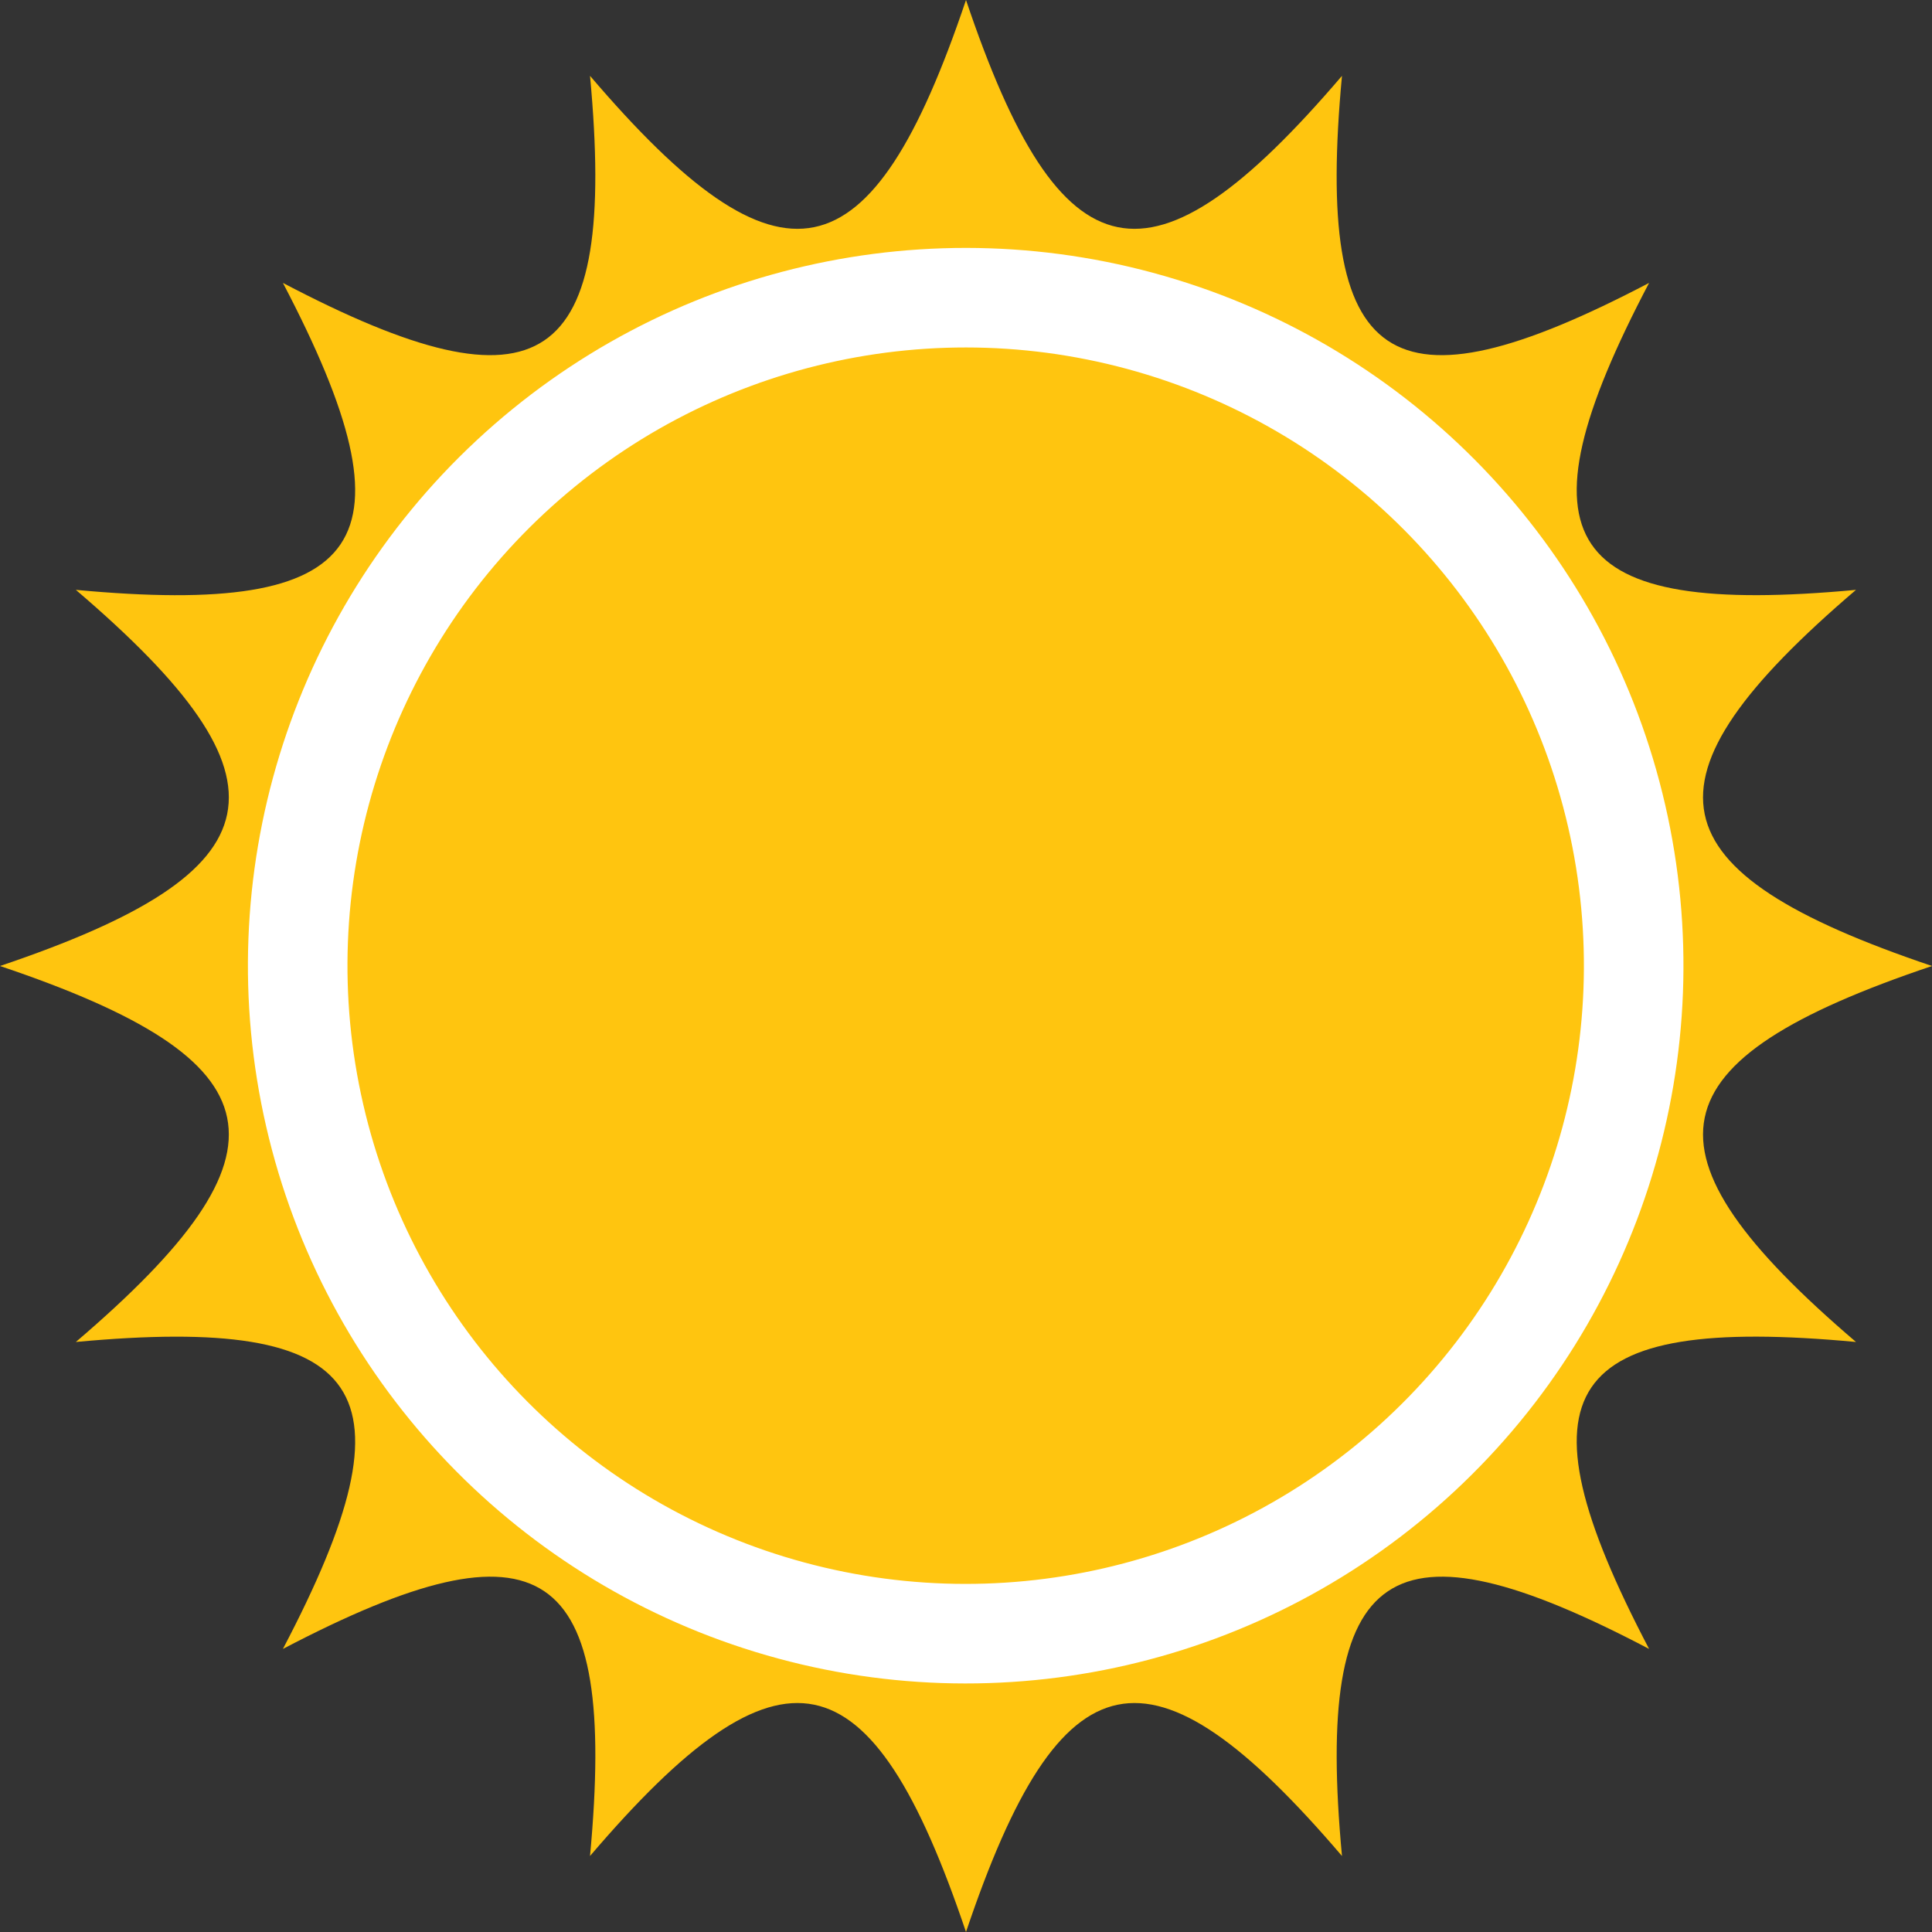
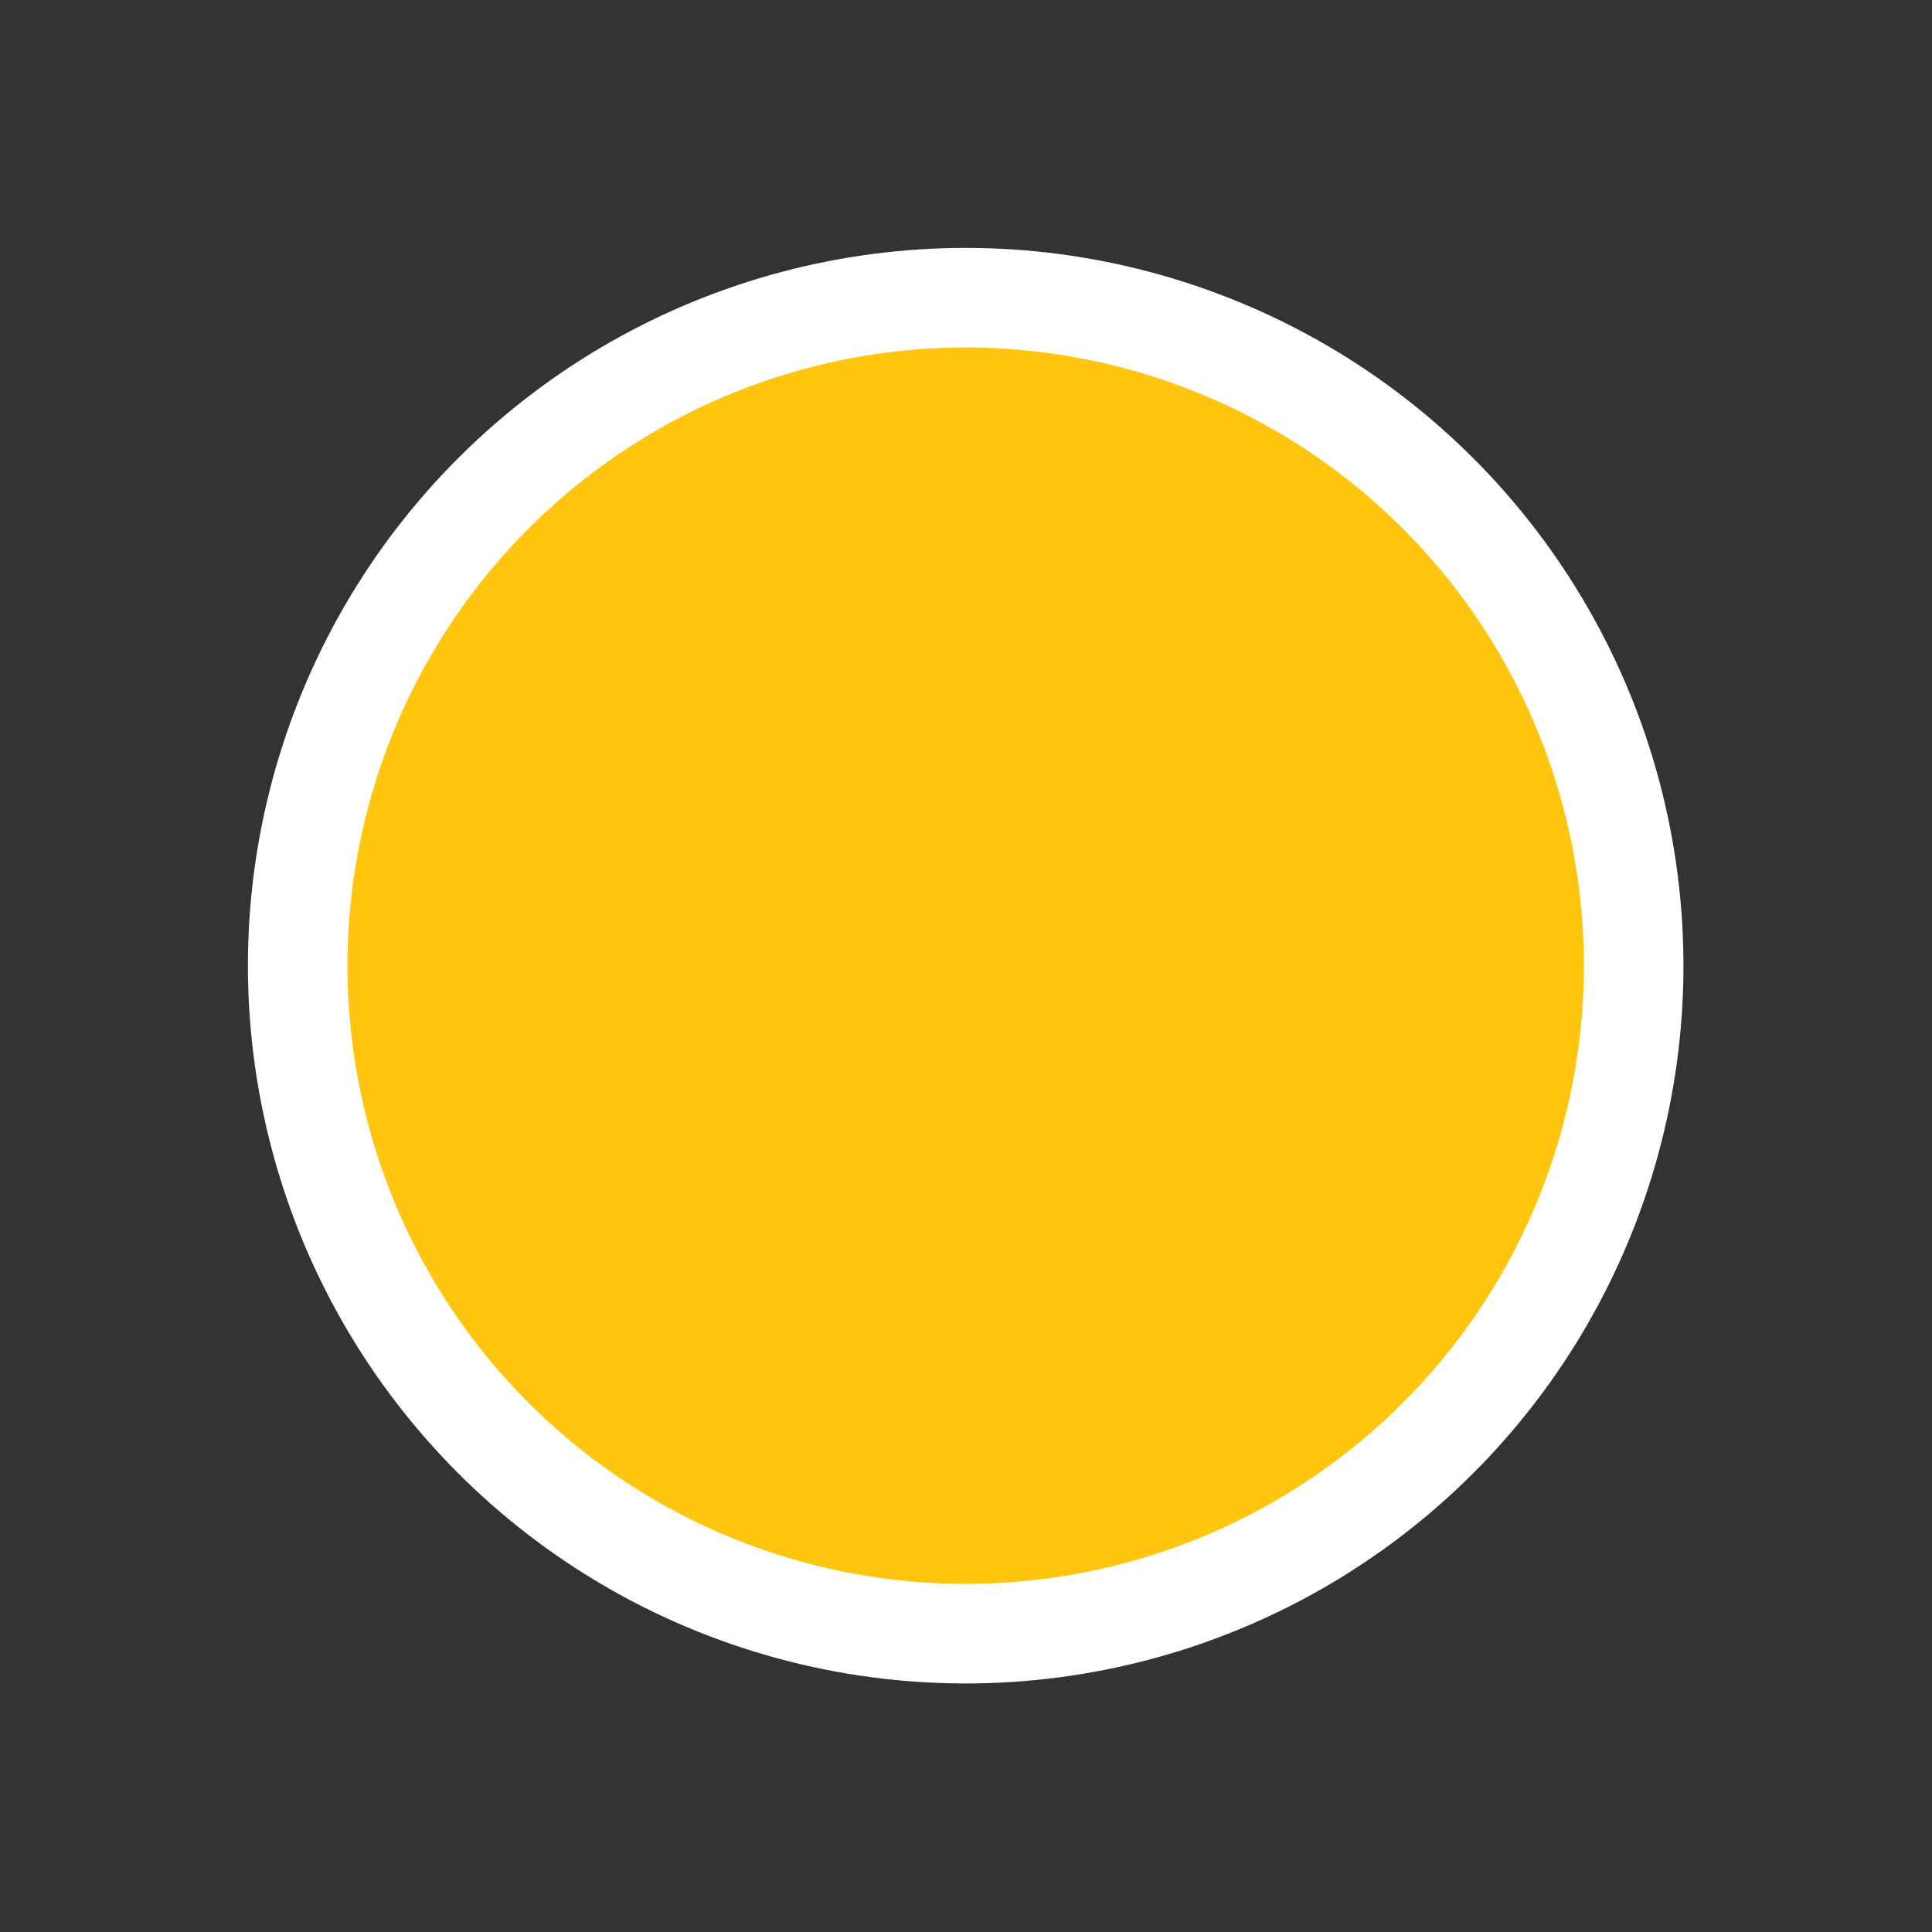
<svg xmlns="http://www.w3.org/2000/svg" id="Layer_1" data-name="Layer 1" viewBox="0 0 118.96 118.96">
  <rect x="0" y="0" width="118.96" height="118.96" fill="#333333" stroke="none" />
  <defs>
    <style>
      .cls-1, .cls-2 {
        fill: #ffc50f;
      }

      .cls-2 {
        stroke: #fff;
        stroke-miterlimit: 10;
        stroke-width: 6.13px;
      }
    </style>
  </defs>
  <title>sun</title>
  <g>
-     <path class="cls-1" d="M874.88,314.89c-17.29,5.82-18.47,11.37-4.68,23.15-18.06-1.68-21.15,2.86-12.74,18.9-16-8.4-20.59-5.31-18.91,12.75-11.78-13.79-17.33-12.61-23.15,4.68-5.83-17.29-11.38-18.47-23.15-4.68,1.68-18.06-2.87-21.15-18.91-12.75,8.4-16,5.31-20.58-12.75-18.9,13.79-11.78,12.61-17.33-4.67-23.15,17.28-5.83,18.46-11.38,4.67-23.16,18.06,1.68,21.15-2.86,12.75-18.9,16,8.4,20.59,5.31,18.91-12.75,11.77,13.79,17.32,12.61,23.15-4.67,5.82,17.28,11.37,18.46,23.15,4.67-1.68,18.06,2.87,21.15,18.91,12.75-8.41,16-5.32,20.58,12.74,18.9C856.41,303.51,857.59,309.06,874.88,314.89Z" transform="translate(-755.92 -255.41)" />
    <circle class="cls-2" cx="815.4" cy="314.89" r="41.13" transform="translate(-480.55 746.79) rotate(-72.96)" />
  </g>
</svg>